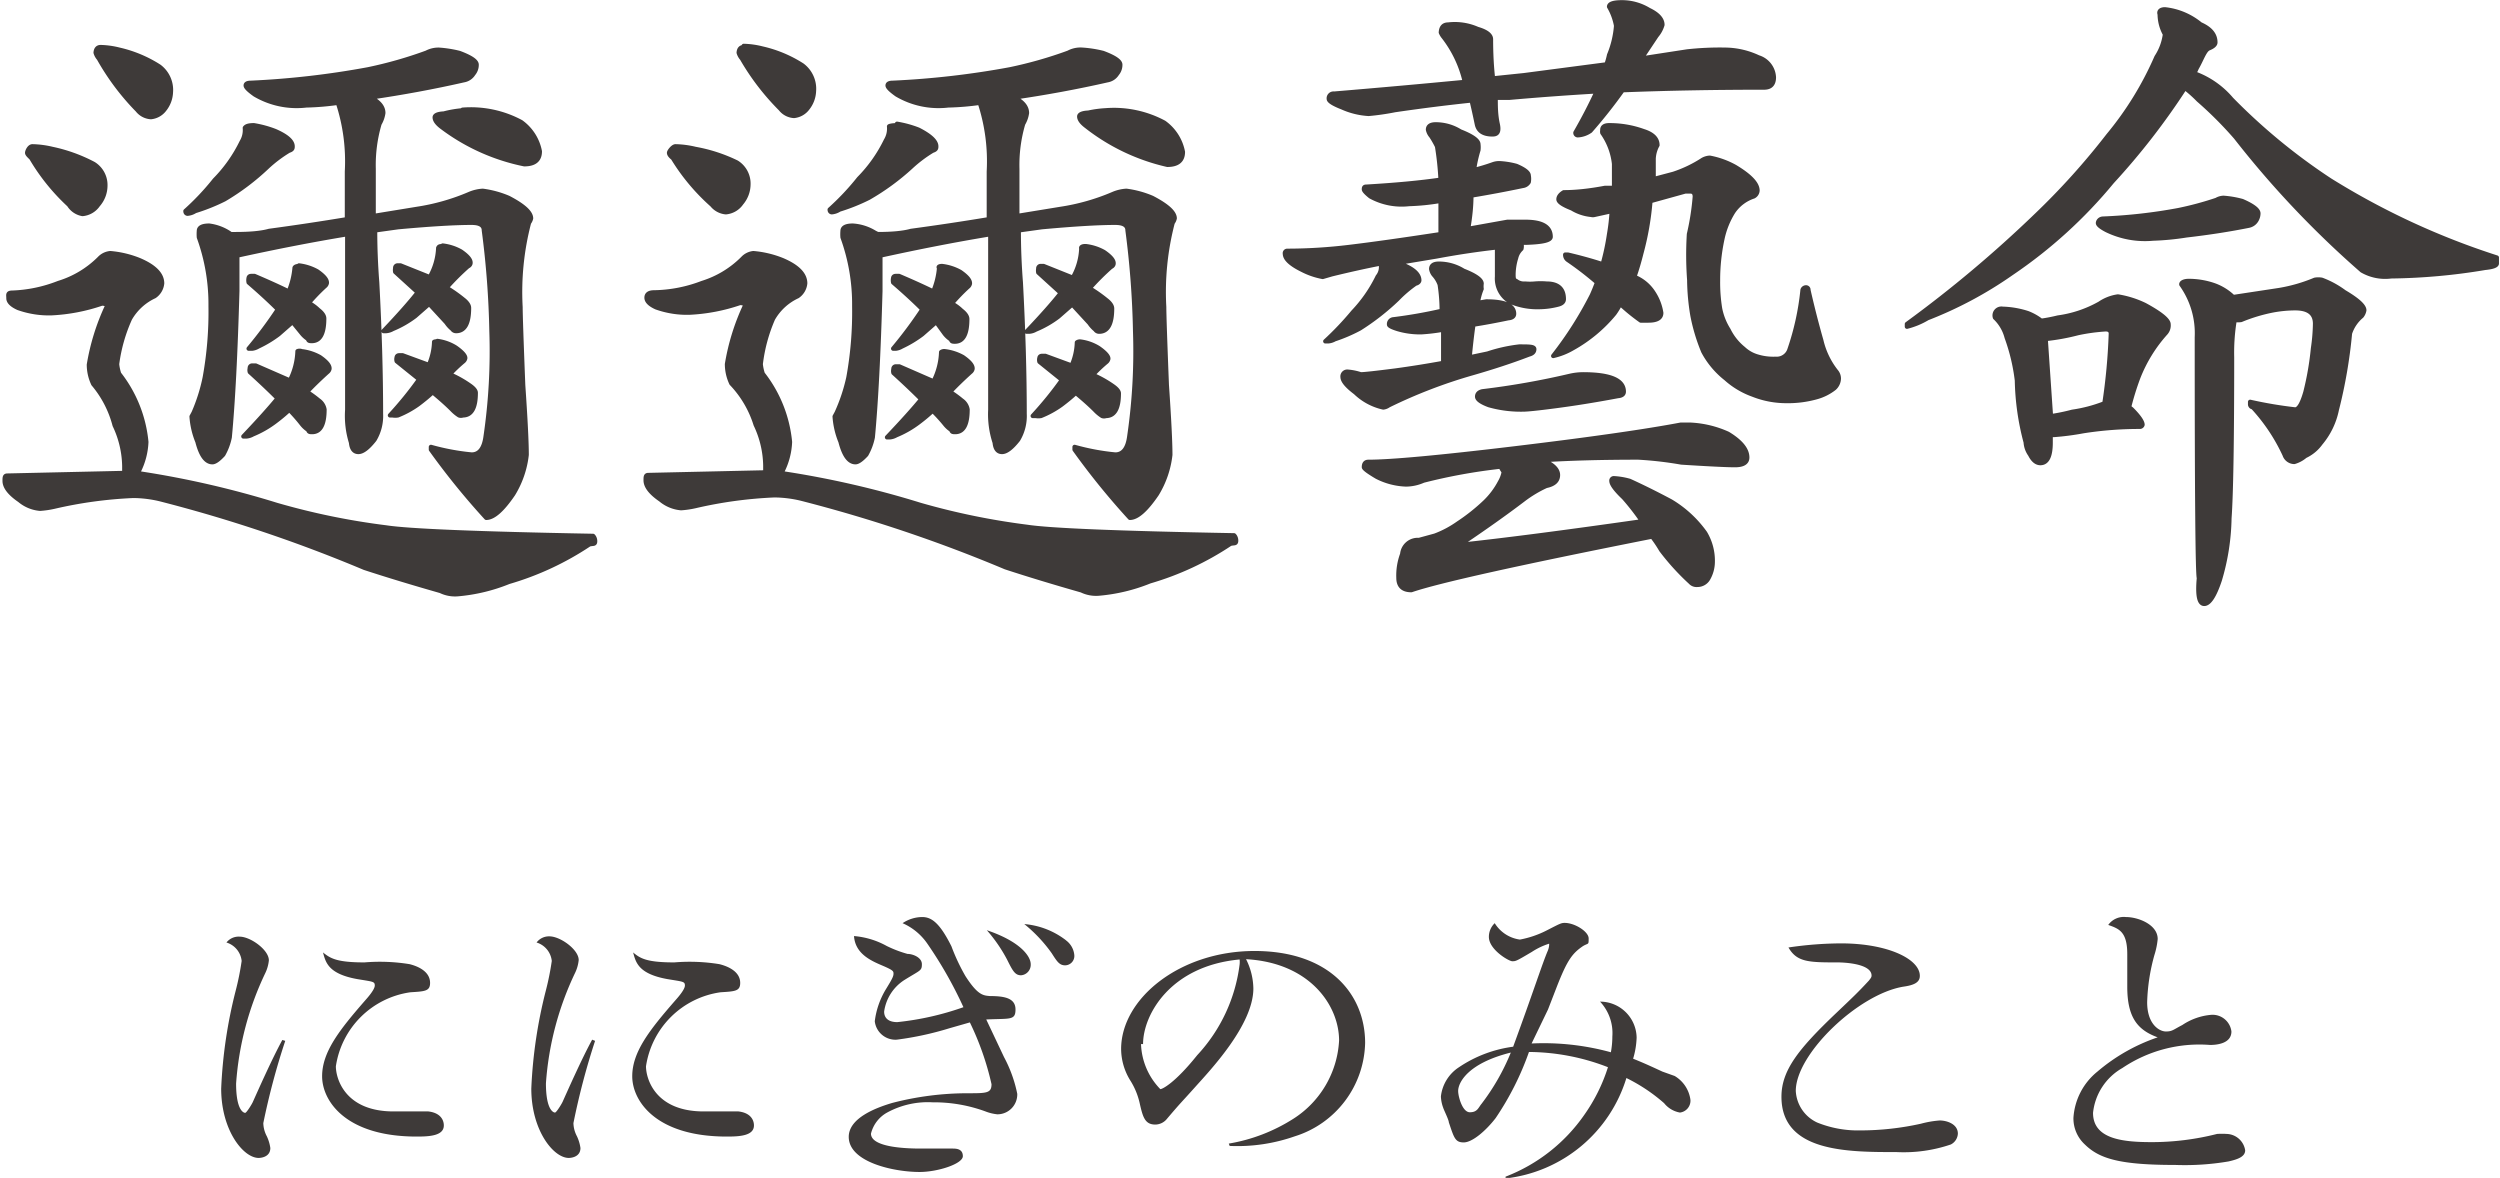
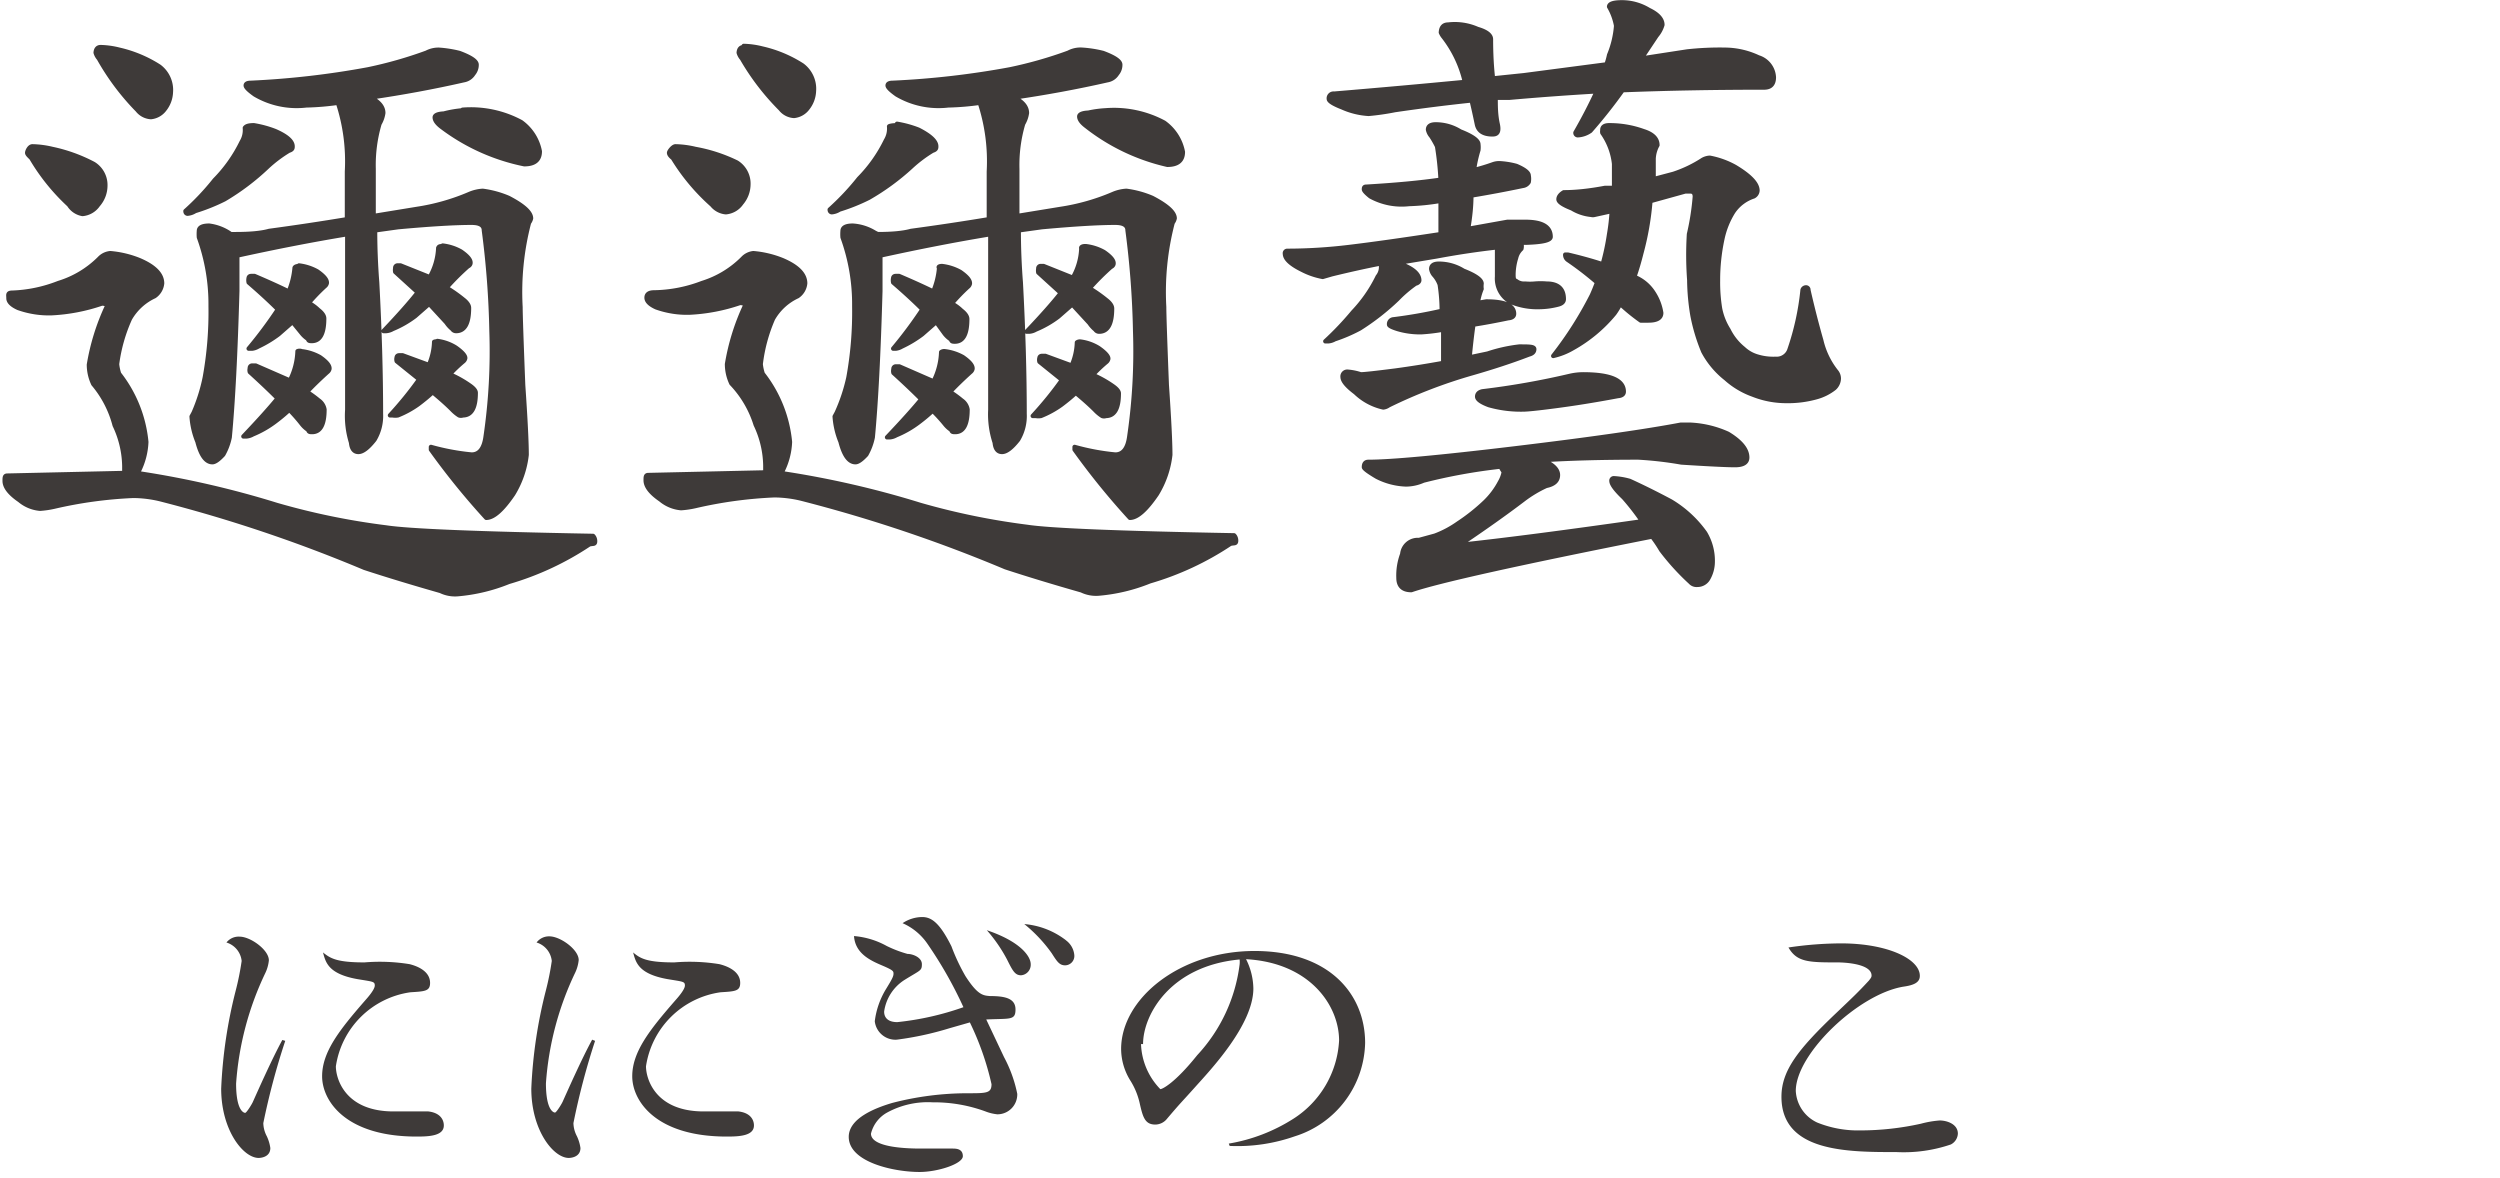
<svg xmlns="http://www.w3.org/2000/svg" preserveAspectRatio="none" width="30.14mm" height="14.2mm" viewBox="0 0 85.45 40.24">
  <defs>
    <style>.cls-1,.cls-2{fill:#3e3a39;}.cls-1{stroke:#3e3a39;stroke-linecap:round;stroke-linejoin:round;stroke-width:0.15px;}</style>
  </defs>
  <title>about_sub_ttl2-3</title>
  <g id="レイヤー_2" data-name="レイヤー 2">
    <g id="文字">
      <path class="cls-1" d="M3.77,8.65a3.42,3.42,0,0,1,1,.24q.77.33.77.79a.6.6,0,0,1-.26.44,1.87,1.87,0,0,0-.84.77A5.5,5.5,0,0,0,4,12.44a1.55,1.55,0,0,0,.07.33A4.46,4.46,0,0,1,5,15.1a2.44,2.44,0,0,1-.26,1l0,.07a32.16,32.16,0,0,1,4.71,1.08,24.17,24.17,0,0,0,3.74.77q1.16.18,7.08.29s.07.06.07.18-.07.07-.2.11a10,10,0,0,1-2.75,1.28,6,6,0,0,1-1.76.42,1.13,1.13,0,0,1-.57-.11q-1.47-.42-2.6-.79a49.87,49.87,0,0,0-7-2.35,4.1,4.1,0,0,0-.9-.11,14.67,14.67,0,0,0-2.71.37,3.15,3.15,0,0,1-.48.07,1.25,1.25,0,0,1-.7-.29q-.51-.35-.51-.66c0-.12,0-.18.09-.18l4-.09v-.24a3.36,3.36,0,0,0-.33-1.39,3.58,3.58,0,0,0-.73-1.41,1.55,1.55,0,0,1-.15-.66,7.65,7.65,0,0,1,.62-2v0c0-.06-.06-.09-.18-.09a6.24,6.24,0,0,1-1.72.33,3.13,3.13,0,0,1-1.14-.18c-.22-.1-.33-.21-.33-.33S.25,10,.43,10A4.78,4.78,0,0,0,2,9.67,3.36,3.36,0,0,0,3.4,8.83.58.58,0,0,1,3.77,8.65ZM1.11,5a3.23,3.23,0,0,1,.68.09A5.42,5.42,0,0,1,3.2,5.6a.85.85,0,0,1,.4.75A1,1,0,0,1,3.35,7a.72.72,0,0,1-.53.31A.68.68,0,0,1,2.36,7,7.08,7.08,0,0,1,1.07,5.4C1,5.33.93,5.27.93,5.22S1,5,1.11,5ZM3.44,1.61a2.86,2.86,0,0,1,.64.09,4.31,4.31,0,0,1,1.36.57,1,1,0,0,1,.4.88,1,1,0,0,1-.22.59A.66.66,0,0,1,5.16,4a.63.63,0,0,1-.46-.24A8.37,8.37,0,0,1,3.38,2a.53.53,0,0,1-.11-.2C3.28,1.67,3.34,1.61,3.44,1.61ZM8.68,4.28a3.64,3.64,0,0,1,.73.2Q10,4.74,10,5c0,.06,0,.11-.13.15a4.49,4.49,0,0,0-.73.55A8.13,8.13,0,0,1,7.67,6.81a6.52,6.52,0,0,1-1,.4.56.56,0,0,1-.26.09s-.07,0-.07-.09a8.63,8.63,0,0,0,1-1.06,4.89,4.89,0,0,0,.92-1.3.78.78,0,0,0,.11-.48C8.41,4.31,8.5,4.28,8.68,4.28ZM15,1.7a4,4,0,0,1,.7.11q.59.22.59.4a.47.47,0,0,1-.11.31.48.48,0,0,1-.33.22q-1.54.35-3.19.59.44.22.44.53a1,1,0,0,1-.13.37,5,5,0,0,0-.2,1.54q0,.79,0,1.61l1.47-.24a7.32,7.32,0,0,0,1.8-.51,1.37,1.37,0,0,1,.46-.11,3.35,3.35,0,0,1,.88.24q.77.4.77.7a.39.39,0,0,1-.07.15,9.35,9.35,0,0,0-.29,2.88q0,.37.09,2.66Q18,14.9,18,15.54a3.27,3.27,0,0,1-.46,1.34q-.55.81-.92.81a25.19,25.19,0,0,1-1.89-2.33v-.09a7.94,7.94,0,0,0,1.39.26q.4,0,.48-.62a20.06,20.06,0,0,0,.2-3.59,30.65,30.65,0,0,0-.26-3.45q0-.26-.42-.26-.86,0-2.51.15l-.79.11q0,.88.07,1.78.13,2.42.13,4.49a1.57,1.57,0,0,1-.22.88q-.33.42-.55.42T12,15.12A3.09,3.09,0,0,1,11.87,14V8q-1.76.29-3.76.73,0,.44,0,1.21-.09,3.21-.26,5a2,2,0,0,1-.22.59q-.24.26-.37.26-.33,0-.51-.7a2.75,2.75,0,0,1-.2-.86s0,0,.07-.13A6,6,0,0,0,7,12.9a12.51,12.51,0,0,0,.2-2.44,6.7,6.7,0,0,0-.4-2.35,1.32,1.32,0,0,1,0-.22c0-.12.12-.18.35-.18A1.63,1.63,0,0,1,7.89,8L8.06,8q.75,0,1.14-.11,1.34-.18,2.66-.4V5.86a6.41,6.41,0,0,0-.31-2.35,8.94,8.94,0,0,1-1.08.09,2.82,2.82,0,0,1-1.76-.37c-.21-.15-.31-.25-.31-.31s.06-.09.18-.09a29.2,29.2,0,0,0,4-.46,14.14,14.14,0,0,0,2-.57A.87.87,0,0,1,15,1.7ZM10.31,12a1.68,1.68,0,0,1,.62.2c.23.16.34.29.33.4a.18.18,0,0,1-.07.11q-.42.38-.7.68a3.63,3.63,0,0,1,.4.29.47.47,0,0,1,.2.31q0,.77-.42.77c-.07,0-.12,0-.13-.07a.9.9,0,0,1-.22-.2A5.71,5.71,0,0,0,9.89,14a5.9,5.9,0,0,1-.48.4,3.42,3.42,0,0,1-.77.44.52.52,0,0,1-.22.07H8.32q.77-.81,1.17-1.3-.42-.42-.95-.9a.23.23,0,0,1,0-.13.08.08,0,0,1,.09-.09l.11,0,1.17.51a2.37,2.37,0,0,0,.26-1A.18.18,0,0,1,10.31,12Zm-.09-2.93a1.68,1.68,0,0,1,.62.2c.23.16.34.29.33.4a.18.18,0,0,1-.07.11,6.41,6.41,0,0,0-.55.57,1.48,1.48,0,0,1,.33.24c.13.1.2.2.2.29q0,.77-.42.77c-.07,0-.12,0-.13-.07a.88.88,0,0,1-.22-.2L10,11l-.48.42a3.88,3.88,0,0,1-.7.42.5.5,0,0,1-.2.07H8.5a14.69,14.69,0,0,0,1-1.34q-.42-.42-1-.92a.34.34,0,0,1,0-.15s0-.07.09-.07l.11,0q.68.29,1.17.53a2.65,2.65,0,0,0,.2-.81C10.08,9.12,10.13,9.09,10.22,9.09Zm4.91-.68a1.66,1.66,0,0,1,.62.2q.35.24.33.4s0,.07-.09.11a8.42,8.42,0,0,0-.73.73l0,0a5,5,0,0,1,.57.4c.13.1.2.2.2.29q0,.79-.44.79a.15.15,0,0,1-.13-.07,1,1,0,0,1-.2-.22l-.59-.64-.48.42a3.46,3.46,0,0,1-.77.44.52.52,0,0,1-.22.07h-.09q.77-.81,1.17-1.32l-.77-.7a.33.33,0,0,1,0-.13.08.08,0,0,1,.09-.09l.09,0,1,.4a.06.06,0,0,0,0,0,2.18,2.18,0,0,0,.29-1C15,8.44,15,8.41,15.12,8.41Zm-.18,3.26a1.55,1.55,0,0,1,.62.22c.23.16.34.29.33.37a.18.18,0,0,1-.07.11,5,5,0,0,0-.48.46l.07,0a3.83,3.83,0,0,1,.62.35q.22.15.22.26,0,.77-.44.77a.18.18,0,0,1-.13,0,1.3,1.3,0,0,1-.24-.2q-.26-.26-.66-.59-.24.22-.51.42a3.26,3.26,0,0,1-.68.37.52.52,0,0,1-.18,0h-.09a12.33,12.33,0,0,0,1-1.23l-.77-.62a.23.23,0,0,1,0-.13s0-.07.09-.07l.11,0,.9.33a2.1,2.1,0,0,0,.18-.79A.18.18,0,0,1,14.95,11.67Zm.86-7.9a3.63,3.63,0,0,1,2,.42,1.6,1.6,0,0,1,.64,1q0,.44-.53.44A7,7,0,0,1,15.1,4.34q-.24-.18-.24-.33c0-.07.1-.12.31-.13A3.74,3.74,0,0,1,15.81,3.77Z" />
      <path class="cls-1" d="M25.75,8.65a3.42,3.42,0,0,1,1,.24q.77.33.77.79a.6.6,0,0,1-.26.44,1.87,1.87,0,0,0-.84.77A5.5,5.5,0,0,0,26,12.44a1.56,1.56,0,0,0,.07.33A4.46,4.46,0,0,1,27,15.1a2.44,2.44,0,0,1-.26,1l0,.07a32.17,32.17,0,0,1,4.71,1.08A24.17,24.17,0,0,0,35.1,18q1.16.18,7.08.29s.07.06.07.18-.07.07-.2.11a10,10,0,0,1-2.75,1.28,6,6,0,0,1-1.76.42,1.13,1.13,0,0,1-.57-.11q-1.47-.42-2.6-.79a49.87,49.87,0,0,0-7-2.35,4.1,4.1,0,0,0-.9-.11,14.67,14.67,0,0,0-2.71.37,3.15,3.15,0,0,1-.48.07,1.25,1.25,0,0,1-.7-.29q-.51-.35-.51-.66c0-.12,0-.18.09-.18l4-.09v-.24a3.36,3.36,0,0,0-.33-1.39A3.58,3.58,0,0,0,25,13.1a1.55,1.55,0,0,1-.15-.66,7.66,7.66,0,0,1,.62-2v0c0-.06-.06-.09-.18-.09a6.24,6.24,0,0,1-1.72.33,3.13,3.13,0,0,1-1.14-.18q-.33-.15-.33-.33t.26-.18A4.78,4.78,0,0,0,24,9.67a3.36,3.36,0,0,0,1.39-.84A.58.58,0,0,1,25.75,8.65ZM23.09,5a3.23,3.23,0,0,1,.68.09,5.42,5.42,0,0,1,1.41.46.85.85,0,0,1,.4.75,1,1,0,0,1-.24.64.72.72,0,0,1-.53.31A.68.68,0,0,1,24.34,7,7.08,7.08,0,0,1,23,5.4c-.09-.07-.13-.13-.13-.18S23,5,23.09,5Zm2.33-3.43a2.86,2.86,0,0,1,.64.09,4.3,4.3,0,0,1,1.36.57,1,1,0,0,1,.4.88,1,1,0,0,1-.22.59.66.66,0,0,1-.46.26.63.63,0,0,1-.46-.24A8.36,8.36,0,0,1,25.36,2a.53.53,0,0,1-.11-.2C25.26,1.67,25.32,1.61,25.42,1.61Zm5.24,2.66a3.64,3.64,0,0,1,.73.2Q32,4.74,32,5c0,.06,0,.11-.13.15a4.5,4.5,0,0,0-.73.55,8.13,8.13,0,0,1-1.45,1.06,6.52,6.52,0,0,1-1,.4.56.56,0,0,1-.26.09s-.07,0-.07-.09a8.63,8.63,0,0,0,1-1.06,4.89,4.89,0,0,0,.92-1.3.78.78,0,0,0,.11-.48C30.39,4.31,30.48,4.28,30.66,4.28ZM37,1.7a4,4,0,0,1,.7.11q.59.22.59.4a.47.47,0,0,1-.11.31.48.48,0,0,1-.33.22q-1.54.35-3.19.59.44.22.44.53a1,1,0,0,1-.13.37,5,5,0,0,0-.2,1.54q0,.79,0,1.61l1.47-.24a7.32,7.32,0,0,0,1.8-.51,1.37,1.37,0,0,1,.46-.11,3.35,3.35,0,0,1,.88.24q.77.4.77.7a.39.39,0,0,1-.07.15,9.35,9.35,0,0,0-.29,2.88q0,.37.09,2.66Q40,14.9,40,15.54a3.27,3.27,0,0,1-.46,1.34q-.55.81-.92.81a25.18,25.18,0,0,1-1.89-2.33v-.09a7.94,7.94,0,0,0,1.39.26q.4,0,.48-.62a20.07,20.07,0,0,0,.2-3.59,30.67,30.67,0,0,0-.26-3.45q0-.26-.42-.26-.86,0-2.51.15l-.79.11q0,.88.07,1.78.13,2.42.13,4.49a1.57,1.57,0,0,1-.22.88q-.33.42-.55.42T34,15.12A3.09,3.09,0,0,1,33.85,14V8q-1.76.29-3.76.73,0,.44,0,1.21-.09,3.21-.26,5a2,2,0,0,1-.22.59q-.24.26-.37.26-.33,0-.51-.7a2.75,2.75,0,0,1-.2-.86s0,0,.07-.13A6,6,0,0,0,29,12.9a12.51,12.51,0,0,0,.2-2.44,6.7,6.7,0,0,0-.4-2.35,1.32,1.32,0,0,1,0-.22c0-.12.12-.18.35-.18a1.63,1.63,0,0,1,.75.24L30,8q.75,0,1.14-.11,1.34-.18,2.66-.4V5.86a6.41,6.41,0,0,0-.31-2.35,8.94,8.94,0,0,1-1.08.09,2.82,2.82,0,0,1-1.76-.37c-.21-.15-.31-.25-.31-.31s.06-.09.18-.09a29.2,29.2,0,0,0,4-.46,14.14,14.14,0,0,0,2-.57A.87.87,0,0,1,37,1.7ZM32.29,12a1.68,1.68,0,0,1,.62.2c.23.16.34.29.33.4a.18.18,0,0,1-.07.11q-.42.38-.7.68a3.63,3.63,0,0,1,.4.29.47.47,0,0,1,.2.31q0,.77-.42.77c-.07,0-.12,0-.13-.07a.9.9,0,0,1-.22-.2,5.69,5.69,0,0,0-.42-.46,5.92,5.92,0,0,1-.48.4,3.42,3.42,0,0,1-.77.44.52.52,0,0,1-.22.07h-.09q.77-.81,1.17-1.3-.42-.42-.95-.9a.23.23,0,0,1,0-.13.08.08,0,0,1,.09-.09l.11,0,1.17.51a2.37,2.37,0,0,0,.26-1A.18.18,0,0,1,32.29,12ZM32.2,9.09a1.68,1.68,0,0,1,.62.2c.23.16.34.29.33.4a.18.18,0,0,1-.07.11,6.44,6.44,0,0,0-.55.57,1.48,1.48,0,0,1,.33.24c.13.1.2.2.2.29q0,.77-.42.77c-.07,0-.12,0-.13-.07a.88.88,0,0,1-.22-.2L32,11l-.48.42a3.88,3.88,0,0,1-.7.42.5.5,0,0,1-.2.07h-.09a14.66,14.66,0,0,0,1-1.34q-.42-.42-1-.92a.34.34,0,0,1,0-.15s0-.07.09-.07l.11,0q.68.29,1.17.53a2.65,2.65,0,0,0,.2-.81C32.06,9.12,32.11,9.09,32.2,9.09Zm4.91-.68a1.66,1.66,0,0,1,.62.2q.35.24.33.4s0,.07-.09.11a8.44,8.44,0,0,0-.73.73l0,0a5,5,0,0,1,.57.4c.13.1.2.2.2.29q0,.79-.44.79a.15.15,0,0,1-.13-.07,1,1,0,0,1-.2-.22l-.59-.64-.48.42a3.46,3.46,0,0,1-.77.44.52.52,0,0,1-.22.07h-.09q.77-.81,1.17-1.32l-.77-.7a.33.33,0,0,1,0-.13.08.08,0,0,1,.09-.09l.09,0,1,.4a.06.06,0,0,0,0,0,2.18,2.18,0,0,0,.29-1C36.94,8.44,37,8.41,37.1,8.41Zm-.18,3.26a1.55,1.55,0,0,1,.62.22c.23.16.34.29.33.37a.18.18,0,0,1-.07.11,5,5,0,0,0-.48.46l.07,0a3.83,3.83,0,0,1,.62.35q.22.15.22.26,0,.77-.44.77a.18.18,0,0,1-.13,0,1.3,1.3,0,0,1-.24-.2q-.26-.26-.66-.59-.24.22-.51.42a3.26,3.26,0,0,1-.68.37.52.52,0,0,1-.18,0H35.3a12.31,12.31,0,0,0,1-1.23l-.77-.62a.23.23,0,0,1,0-.13s0-.07.09-.07l.11,0,.9.33a2.1,2.1,0,0,0,.18-.79A.18.18,0,0,1,36.93,11.67Zm.86-7.9a3.63,3.63,0,0,1,2,.42,1.6,1.6,0,0,1,.64,1q0,.44-.53.44a7,7,0,0,1-2.77-1.32q-.24-.18-.24-.33c0-.07.1-.12.31-.13A3.74,3.74,0,0,1,37.79,3.77Z" />
      <path class="cls-1" d="M51.3,5.58a2.72,2.72,0,0,1,.53.09q.42.18.42.33a.59.59,0,0,1,0,.22.27.27,0,0,1-.2.13q-.86.18-1.76.33,0,.51-.11,1.14l1.34-.24.62,0q.86,0,.86.51c0,.12-.27.18-.81.2l-.2,0A.36.36,0,0,1,52,8.5a.61.61,0,0,0-.18.31,2,2,0,0,0-.09.55c0,.13,0,.21.09.24a.43.43,0,0,0,.31.09,1.82,1.82,0,0,0,.33,0,2.36,2.36,0,0,1,.4,0q.59,0,.59.53,0,.13-.18.18a2.66,2.66,0,0,1-.64.09,2.38,2.38,0,0,1-1-.18.91.91,0,0,1-.46-.86v-1q-1,.11-2.07.31l-1.32.22.22.09q.51.22.51.51s0,.08-.13.11a4.25,4.25,0,0,0-.62.53,8.12,8.12,0,0,1-1.28,1,5.34,5.34,0,0,1-.86.37.53.53,0,0,1-.22.07H45.3a10.31,10.31,0,0,0,.95-1,4.78,4.78,0,0,0,.84-1.21A.51.51,0,0,0,47.19,9q-.77.15-1.67.37l-.31.09a2.53,2.53,0,0,1-.7-.24q-.59-.29-.59-.55A.08.08,0,0,1,44,8.57a17.68,17.68,0,0,0,2.11-.13Q47.28,8.3,49.24,8q0-.64,0-1.14a7.58,7.58,0,0,1-1.08.11,2.21,2.21,0,0,1-1.32-.26c-.15-.12-.22-.2-.22-.24s0-.09.07-.09q1.54-.09,2.55-.24A10.32,10.32,0,0,0,49.12,5a3.35,3.35,0,0,0-.2-.35.48.48,0,0,1-.11-.22c0-.12.09-.18.26-.18a1.58,1.58,0,0,1,.84.24c.41.16.62.31.62.44a.81.81,0,0,1,0,.2,4.45,4.45,0,0,0-.15.68,6.87,6.87,0,0,0,.66-.2A.63.63,0,0,1,51.3,5.58ZM49.5.84a1.92,1.92,0,0,1,1,.15c.31.09.46.21.46.35s0,.74.07,1.34l1.06-.11,2.82-.37A2.29,2.29,0,0,0,55,1.88a3.25,3.25,0,0,0,.24-1A2,2,0,0,0,55,.23c0-.1.15-.15.44-.15a1.77,1.77,0,0,1,.92.26q.46.22.46.51a1,1,0,0,1-.2.37L56.1,2l1.56-.24A10.16,10.16,0,0,1,59,1.7a2.73,2.73,0,0,1,1.1.26.75.75,0,0,1,.53.68q0,.35-.33.35-2.53,0-4.84.09a17.51,17.51,0,0,1-1.1,1.39.82.82,0,0,1-.42.15.08.08,0,0,1-.09-.09q.42-.73.73-1.41-1.54.09-3,.22l-.46,0c0,.28,0,.58.07.9s-.06.35-.18.35q-.46,0-.53-.35c-.06-.29-.12-.56-.18-.81q-1.25.13-2.62.33a8.31,8.31,0,0,1-.9.13,2.57,2.57,0,0,1-.9-.22q-.46-.18-.46-.29a.16.16,0,0,1,.18-.18Q48,3,50.07,2.8a3.94,3.94,0,0,0-.73-1.54.61.61,0,0,1-.09-.15C49.26.93,49.34.84,49.5.84Zm1.3,9.46q.95,0,.95.42c0,.09-.07.14-.2.15q-.62.13-1.19.22-.07.48-.13,1.12l.62-.13a5.33,5.33,0,0,1,1.08-.24c.34,0,.51,0,.51.09s-.06.15-.18.18q-.86.33-1.94.64a17.26,17.26,0,0,0-2.86,1.1.38.38,0,0,1-.18.07,2,2,0,0,1-.95-.51q-.44-.33-.44-.53a.16.16,0,0,1,.18-.18,1.86,1.86,0,0,1,.44.09q.18,0,1.19-.13.81-.11,1.63-.26,0-.66,0-1.14a6.41,6.41,0,0,1-.75.09,2.7,2.7,0,0,1-.81-.11c-.19-.06-.29-.11-.29-.15a.16.16,0,0,1,.15-.18,16.61,16.61,0,0,0,1.65-.29,6,6,0,0,0-.07-.9,1,1,0,0,0-.2-.33.42.42,0,0,1-.09-.2q0-.18.26-.18a1.58,1.58,0,0,1,.84.24c.41.16.62.31.62.44a.73.73,0,0,0,0,.18,2.1,2.1,0,0,0-.13.48ZM56,15.63q-1.89,0-3.28.09.53.22.53.51t-.4.37a4.13,4.13,0,0,0-.77.46q-.92.7-2.2,1.56,2.27-.24,6.25-.81A8.19,8.19,0,0,0,55.5,17q-.42-.4-.42-.57a.08.08,0,0,1,.09-.09,2.43,2.43,0,0,1,.53.09q.68.31,1.41.7a3.88,3.88,0,0,1,1.17,1.08,1.85,1.85,0,0,1,.26,1,1.16,1.16,0,0,1-.15.55.42.42,0,0,1-.37.22.28.28,0,0,1-.24-.09,8.23,8.23,0,0,1-1-1.1,4.21,4.21,0,0,0-.31-.46q-6.86,1.36-8.23,1.83-.44,0-.44-.42a2.1,2.1,0,0,1,.13-.81.53.53,0,0,1,.57-.48l.55-.15a3.49,3.49,0,0,0,.79-.42,6.52,6.52,0,0,0,.92-.73,2.65,2.65,0,0,0,.51-.68,1.06,1.06,0,0,0,.13-.35,1.15,1.15,0,0,1-.11-.18,19.08,19.08,0,0,0-2.64.48,1.5,1.5,0,0,1-.59.13,2.36,2.36,0,0,1-1-.26q-.44-.26-.44-.33c0-.12.05-.18.15-.18q1.17,0,5-.46t5.68-.81l.31,0a3.51,3.51,0,0,1,1.3.31q.66.4.66.81,0,.26-.42.26t-1.83-.09A12.64,12.64,0,0,0,56,15.63Zm-1.89-2.84q1.39,0,1.39.59c0,.09-.07.14-.2.15q-1.17.22-2.18.35-.84.11-1.06.11a4,4,0,0,1-1.17-.15q-.4-.15-.4-.29t.18-.18a27.18,27.18,0,0,0,3-.53A2.07,2.07,0,0,1,54.14,12.79ZM55,4.28a3.42,3.42,0,0,1,1.17.2c.32.1.48.26.48.48a1.05,1.05,0,0,0-.13.46q0,.37,0,.7l.68-.18a4.28,4.28,0,0,0,1-.48.55.55,0,0,1,.24-.07,2.86,2.86,0,0,1,.86.31q.77.46.77.81a.24.24,0,0,1-.13.2,1.35,1.35,0,0,0-.7.53,2.85,2.85,0,0,0-.37.92,6.69,6.69,0,0,0-.15,1.43,5.6,5.6,0,0,0,.07.95,2.13,2.13,0,0,0,.29.73,1.89,1.89,0,0,0,.51.64,1.17,1.17,0,0,0,.44.26,1.87,1.87,0,0,0,.66.09.46.46,0,0,0,.48-.33,9,9,0,0,0,.44-2c0-.07.07-.11.11-.11a.08.08,0,0,1,.09.09q.2.88.44,1.72a2.69,2.69,0,0,0,.51,1.06.38.38,0,0,1,.09.24.46.46,0,0,1-.15.33,1.72,1.72,0,0,1-.62.31,3.6,3.6,0,0,1-1,.13,3.1,3.1,0,0,1-1.17-.22,2.79,2.79,0,0,1-.92-.55,2.93,2.93,0,0,1-.77-.92,6.29,6.29,0,0,1-.37-1.23,7.69,7.69,0,0,1-.11-1.21A11.7,11.7,0,0,1,57.73,8a8.66,8.66,0,0,0,.2-1.28c0-.12-.05-.18-.15-.18l-.18,0-1.19.33a9.75,9.75,0,0,1-.31,1.78q-.11.44-.24.81l0,0a1.39,1.39,0,0,1,.66.55,1.73,1.73,0,0,1,.26.68q0,.26-.44.26h-.26a6.62,6.62,0,0,1-.7-.57,2.46,2.46,0,0,1-.2.33,5,5,0,0,1-1.43,1.19,2.31,2.31,0,0,1-.66.26,12.54,12.54,0,0,0,1.32-2.07q.09-.2.18-.44a10.8,10.8,0,0,0-1-.77.21.21,0,0,1-.09-.18h.09q.64.15,1.19.33A8,8,0,0,0,55,8a6.76,6.76,0,0,0,.09-.79l-.59.13a.21.21,0,0,1-.11,0,1.55,1.55,0,0,1-.66-.22q-.46-.18-.46-.31t.18-.24q.62,0,1.41-.15l.31,0V5.6a2.26,2.26,0,0,0-.4-1.06.2.2,0,0,1,0-.09C54.76,4.34,54.84,4.28,55,4.28Z" />
-       <path class="cls-1" d="M74,.32a2.29,2.29,0,0,1,1.21.51c.34.15.51.35.51.62,0,.07-.07.14-.22.2s-.24.37-.42.68a.84.84,0,0,1-.11.2l.09,0a3,3,0,0,1,1.21.86,20.35,20.35,0,0,0,3.37,2.77,25.53,25.53,0,0,0,5.7,2.64V9q0,.11-.4.15a20.78,20.78,0,0,1-3.21.29,1.58,1.58,0,0,1-1-.2,32.88,32.88,0,0,1-4.31-4.55,13.08,13.08,0,0,0-1.28-1.28A4.38,4.38,0,0,0,74.68,3a24,24,0,0,1-2.49,3.21,16.2,16.2,0,0,1-3.43,3.12,13.54,13.54,0,0,1-2.88,1.54,2.59,2.59,0,0,1-.7.29v-.09A41.91,41.91,0,0,0,69.6,7.36a24.59,24.59,0,0,0,2.46-2.73,11.14,11.14,0,0,0,1.65-2.68A1.87,1.87,0,0,0,74,1.17a1.43,1.43,0,0,1-.18-.68C73.78.38,73.86.32,74,.32ZM68.45,10.55a3.05,3.05,0,0,1,.86.15,1.84,1.84,0,0,1,.46.26,5.6,5.6,0,0,0,.57-.11,4,4,0,0,0,1.43-.48,1.46,1.46,0,0,1,.62-.24,3.34,3.34,0,0,1,.92.29q.81.44.81.66a.39.39,0,0,1-.09.29,5,5,0,0,0-.95,1.54,9.32,9.32,0,0,0-.31,1l.09.07c.25.25.37.43.37.53a.09.09,0,0,1-.09.07,12.36,12.36,0,0,0-1.94.15,8.94,8.94,0,0,1-1,.13l-.11,0,0,.26q0,.7-.35.7c-.13,0-.25-.09-.35-.29a.81.81,0,0,1-.15-.42A8.8,8.8,0,0,1,68.94,13a6.58,6.58,0,0,0-.35-1.47,1.43,1.43,0,0,0-.4-.68A.23.23,0,0,1,68.45,10.55Zm1.65,3.67a6.45,6.45,0,0,0,.73-.15,4.91,4.91,0,0,0,1.1-.29,20.48,20.48,0,0,0,.22-2.38c0-.1-.06-.15-.18-.15a6.39,6.39,0,0,0-.95.13,7.36,7.36,0,0,1-1.1.2ZM76,6.76a3.34,3.34,0,0,1,.64.11q.55.24.55.42a.46.46,0,0,1-.07.24.39.39,0,0,1-.26.18q-1,.2-2.13.33a9,9,0,0,1-1.14.11A3,3,0,0,1,72,7.86c-.19-.1-.29-.18-.29-.24s.06-.15.18-.15a17.9,17.9,0,0,0,2.57-.29,10.88,10.88,0,0,0,1.3-.35A.51.51,0,0,1,76,6.76ZM74.81,9.6a2.65,2.65,0,0,1,.88.15,1.83,1.83,0,0,1,.64.4l1.58-.24a5.48,5.48,0,0,0,1.21-.35.65.65,0,0,1,.24,0,3.14,3.14,0,0,1,.77.42q.68.4.68.62a.43.43,0,0,1-.09.2,1.28,1.28,0,0,0-.4.59A16.9,16.9,0,0,1,79.87,14a2.57,2.57,0,0,1-.55,1.14,1.36,1.36,0,0,1-.53.44,1,1,0,0,1-.37.2.35.35,0,0,1-.33-.24A6.24,6.24,0,0,0,77,13.91c-.06,0-.09-.06-.09-.09v-.09a14.28,14.28,0,0,0,1.54.26q.18,0,.35-.59a10.14,10.14,0,0,0,.26-1.5,6.34,6.34,0,0,0,.07-.84q0-.53-.68-.53a4.31,4.31,0,0,0-.75.07,5.67,5.67,0,0,0-1.1.33.71.71,0,0,1-.22,0,6.75,6.75,0,0,0-.09,1.28q0,4.25-.09,5.5a7.8,7.8,0,0,1-.33,2.11q-.27.81-.53.81t-.18-.88q-.07-.24-.07-8.23a2.86,2.86,0,0,0-.53-1.8C74.55,9.66,74.64,9.6,74.81,9.6Z" />
      <path class="cls-2" d="M9.75,35.56A24.55,24.55,0,0,0,9,38.37a1,1,0,0,0,.12.45,1.42,1.42,0,0,1,.12.4c0,.32-.34.34-.4.34-.52,0-1.28-.94-1.28-2.37a16.23,16.23,0,0,1,.5-3.36,9.34,9.34,0,0,0,.2-1,.74.74,0,0,0-.52-.63A.53.53,0,0,1,8.19,32c.37,0,1,.45,1,.81a1.31,1.31,0,0,1-.12.43,10.42,10.42,0,0,0-1,3.78c0,.92.26,1,.31,1s.25-.33.27-.39c.18-.4.65-1.46,1-2.1Zm2.71-2.68a6.31,6.31,0,0,1,1.54.06c.2.05.7.21.7.64,0,.28-.17.29-.67.32a3,3,0,0,0-2.55,2.53c0,.41.3,1.5,1.88,1.54l1.27,0c.54.06.54.43.54.48,0,.36-.51.38-.93.38-2.44,0-3.23-1.23-3.23-2.06s.59-1.58,1.47-2.59c.08-.09.33-.37.33-.51s-.06-.13-.6-.22c-1-.18-1.08-.58-1.17-.91C11.29,32.74,11.5,32.88,12.46,32.88Z" />
      <path class="cls-2" d="M20.34,35.56a24.53,24.53,0,0,0-.74,2.81,1,1,0,0,0,.12.45,1.42,1.42,0,0,1,.12.4c0,.32-.34.34-.4.34-.52,0-1.28-.94-1.28-2.37a16.24,16.24,0,0,1,.5-3.36,9.32,9.32,0,0,0,.2-1,.74.74,0,0,0-.52-.63.53.53,0,0,1,.44-.21c.37,0,1,.45,1,.81a1.31,1.31,0,0,1-.12.43,10.42,10.42,0,0,0-1,3.78c0,.92.26,1,.31,1s.25-.33.27-.39c.18-.4.65-1.46,1-2.1Zm2.71-2.68a6.31,6.31,0,0,1,1.54.06c.2.05.71.21.71.64,0,.28-.17.29-.67.32a3,3,0,0,0-2.55,2.53c0,.41.3,1.5,1.88,1.54l1.27,0c.54.06.54.43.54.48,0,.36-.51.38-.93.38-2.44,0-3.23-1.23-3.23-2.06s.59-1.58,1.47-2.59c.08-.09.33-.37.33-.51s-.06-.13-.6-.22c-1-.18-1.08-.58-1.17-.91C21.88,32.74,22.09,32.88,23.05,32.88Z" />
      <path class="cls-2" d="M32.45,35.13a10.68,10.68,0,0,1-1.8.39.71.71,0,0,1-.75-.63,2.75,2.75,0,0,1,.39-1.11c.19-.31.25-.42.25-.51s0-.12-.4-.29-.91-.41-.95-1a2.77,2.77,0,0,1,1.12.34,4.07,4.07,0,0,0,.71.27c.18,0,.49.12.49.35s-.05.2-.58.53a1.53,1.53,0,0,0-.71,1.09c0,.06,0,.36.45.36a9.78,9.78,0,0,0,2.26-.51,14.09,14.09,0,0,0-1.24-2.18,2,2,0,0,0-.84-.69,1.22,1.22,0,0,1,.67-.21c.32,0,.6.2,1,1A6.7,6.7,0,0,0,33,33.35c.42.65.6.66.84.68.52,0,.87.08.87.46s-.19.3-1,.34l.61,1.29a4.56,4.56,0,0,1,.45,1.25.68.68,0,0,1-.68.7,1.57,1.57,0,0,1-.41-.1,5.11,5.11,0,0,0-1.8-.31,2.91,2.91,0,0,0-1.54.34,1.13,1.13,0,0,0-.57.73c0,.48,1.25.51,1.7.51l1.08,0c.12,0,.36,0,.36.26s-.85.54-1.48.54c-.87,0-2.42-.33-2.42-1.2,0-.65.95-1,1.49-1.16a10.26,10.26,0,0,1,2.58-.33c.64,0,.81,0,.81-.31a9.64,9.64,0,0,0-.74-2.11Zm2.78-2.19a.36.36,0,0,1-.33.38c-.21,0-.29-.16-.48-.54a5.15,5.15,0,0,0-.69-1C34.91,32.18,35.23,32.69,35.23,32.94Zm1.21-.81a.7.7,0,0,1,.28.5.32.32,0,0,1-.31.35c-.19,0-.27-.11-.46-.41a5,5,0,0,0-.94-1A2.7,2.7,0,0,1,36.43,32.12Z" />
      <path class="cls-2" d="M42,39.07a5.93,5.93,0,0,0,2.21-.85,3.38,3.38,0,0,0,1.56-2.67c0-1.2-1-2.66-3.18-2.78a2.29,2.29,0,0,1,.25,1c0,1.25-1.49,2.81-2,3.38s-.44.47-.95,1.07a.52.52,0,0,1-.4.2c-.36,0-.43-.26-.54-.75a2.46,2.46,0,0,0-.3-.73,2.06,2.06,0,0,1-.33-1.1c0-1.72,2-3.35,4.56-3.35s3.78,1.48,3.78,3.14a3.42,3.42,0,0,1-2.4,3.19,5.93,5.93,0,0,1-2.23.33Zm-3-3.4a2.32,2.32,0,0,0,.66,1.54c.07,0,.5-.21,1.26-1.16a5.55,5.55,0,0,0,1.45-3.1.74.74,0,0,0,0-.17C40,33,39.07,34.67,39.07,35.67Z" />
-       <path class="cls-2" d="M52.35,35.65a8.68,8.68,0,0,1,2.71.3,3,3,0,0,0,.05-.54,1.57,1.57,0,0,0-.42-1.19,1.25,1.25,0,0,1,1.25,1.23,2.83,2.83,0,0,1-.12.72c.32.13.46.19,1,.44l.42.15a1.12,1.12,0,0,1,.54.82.41.41,0,0,1-.36.43.89.89,0,0,1-.54-.32,5.86,5.86,0,0,0-1.29-.86,4.89,4.89,0,0,1-4.13,3.43l0-.06a5.82,5.82,0,0,0,2.69-2.11,5.88,5.88,0,0,0,.81-1.63,7.56,7.56,0,0,0-2.7-.52,9.83,9.83,0,0,1-1.14,2.26c-.34.44-.8.83-1.09.83s-.33-.15-.51-.69c0-.08-.17-.42-.19-.49a1.24,1.24,0,0,1-.08-.39,1.37,1.37,0,0,1,.62-1,4.31,4.31,0,0,1,1.85-.7c.68-1.85,1-2.85,1.18-3.27a.63.63,0,0,0,.05-.2s0-.05,0-.05a2.38,2.38,0,0,0-.59.28c-.54.32-.55.32-.67.32s-.8-.4-.8-.83a.64.64,0,0,1,.2-.47,1.2,1.2,0,0,0,.86.56,3.35,3.35,0,0,0,.93-.32c.43-.22.48-.25.6-.25.35,0,.82.3.82.53s0,.15-.19.26c-.37.25-.54.48-.89,1.37l-.31.8Zm-2.51,1.63c0,.17.14.72.4.72s.29-.16.4-.29a7.59,7.59,0,0,0,1-1.75C50.15,36.33,49.84,37,49.84,37.27Z" />
      <path class="cls-2" d="M62.93,32.23c1.58,0,2.69.53,2.69,1.11,0,.23-.21.32-.57.37-1.54.26-3.67,2.3-3.67,3.56a1.26,1.26,0,0,0,.73,1.08,3.72,3.72,0,0,0,1.47.27,9.59,9.59,0,0,0,2.08-.23,3.42,3.42,0,0,1,.64-.11c.24,0,.62.12.62.45a.44.44,0,0,1-.24.37,5,5,0,0,1-1.86.26c-1.68,0-3.93,0-3.93-1.89,0-.9.58-1.63,1.85-2.84.6-.57.78-.74,1.14-1.13.06-.08.09-.11.09-.17,0-.34-.65-.44-1.13-.45-1,0-1.42,0-1.71-.51A12.43,12.43,0,0,1,62.93,32.23Z" />
-       <path class="cls-2" d="M72.71,33.71c0-.11,0-1,0-1.11,0-.77-.28-.87-.65-1a.65.65,0,0,1,.6-.27c.43,0,1.09.26,1.09.75a2.56,2.56,0,0,1-.11.54,6.62,6.62,0,0,0-.25,1.62c0,.76.42,1,.64,1s.25-.06.56-.22a2.09,2.09,0,0,1,1-.35.65.65,0,0,1,.68.57c0,.43-.54.46-.73.46a4.71,4.71,0,0,0-3,.79,2,2,0,0,0-1,1.53c0,.89,1,1,2,1a9.06,9.06,0,0,0,2.24-.28,2.56,2.56,0,0,1,.33,0,.66.66,0,0,1,.63.56c0,.22-.26.31-.57.38a8.9,8.9,0,0,1-1.81.12c-1.9,0-2.6-.21-3.1-.7a1.21,1.21,0,0,1-.39-.91,2.21,2.21,0,0,1,.82-1.58,6.29,6.29,0,0,1,2.06-1.17C73.06,35.19,72.71,34.76,72.71,33.71Z" />
    </g>
  </g>
</svg>